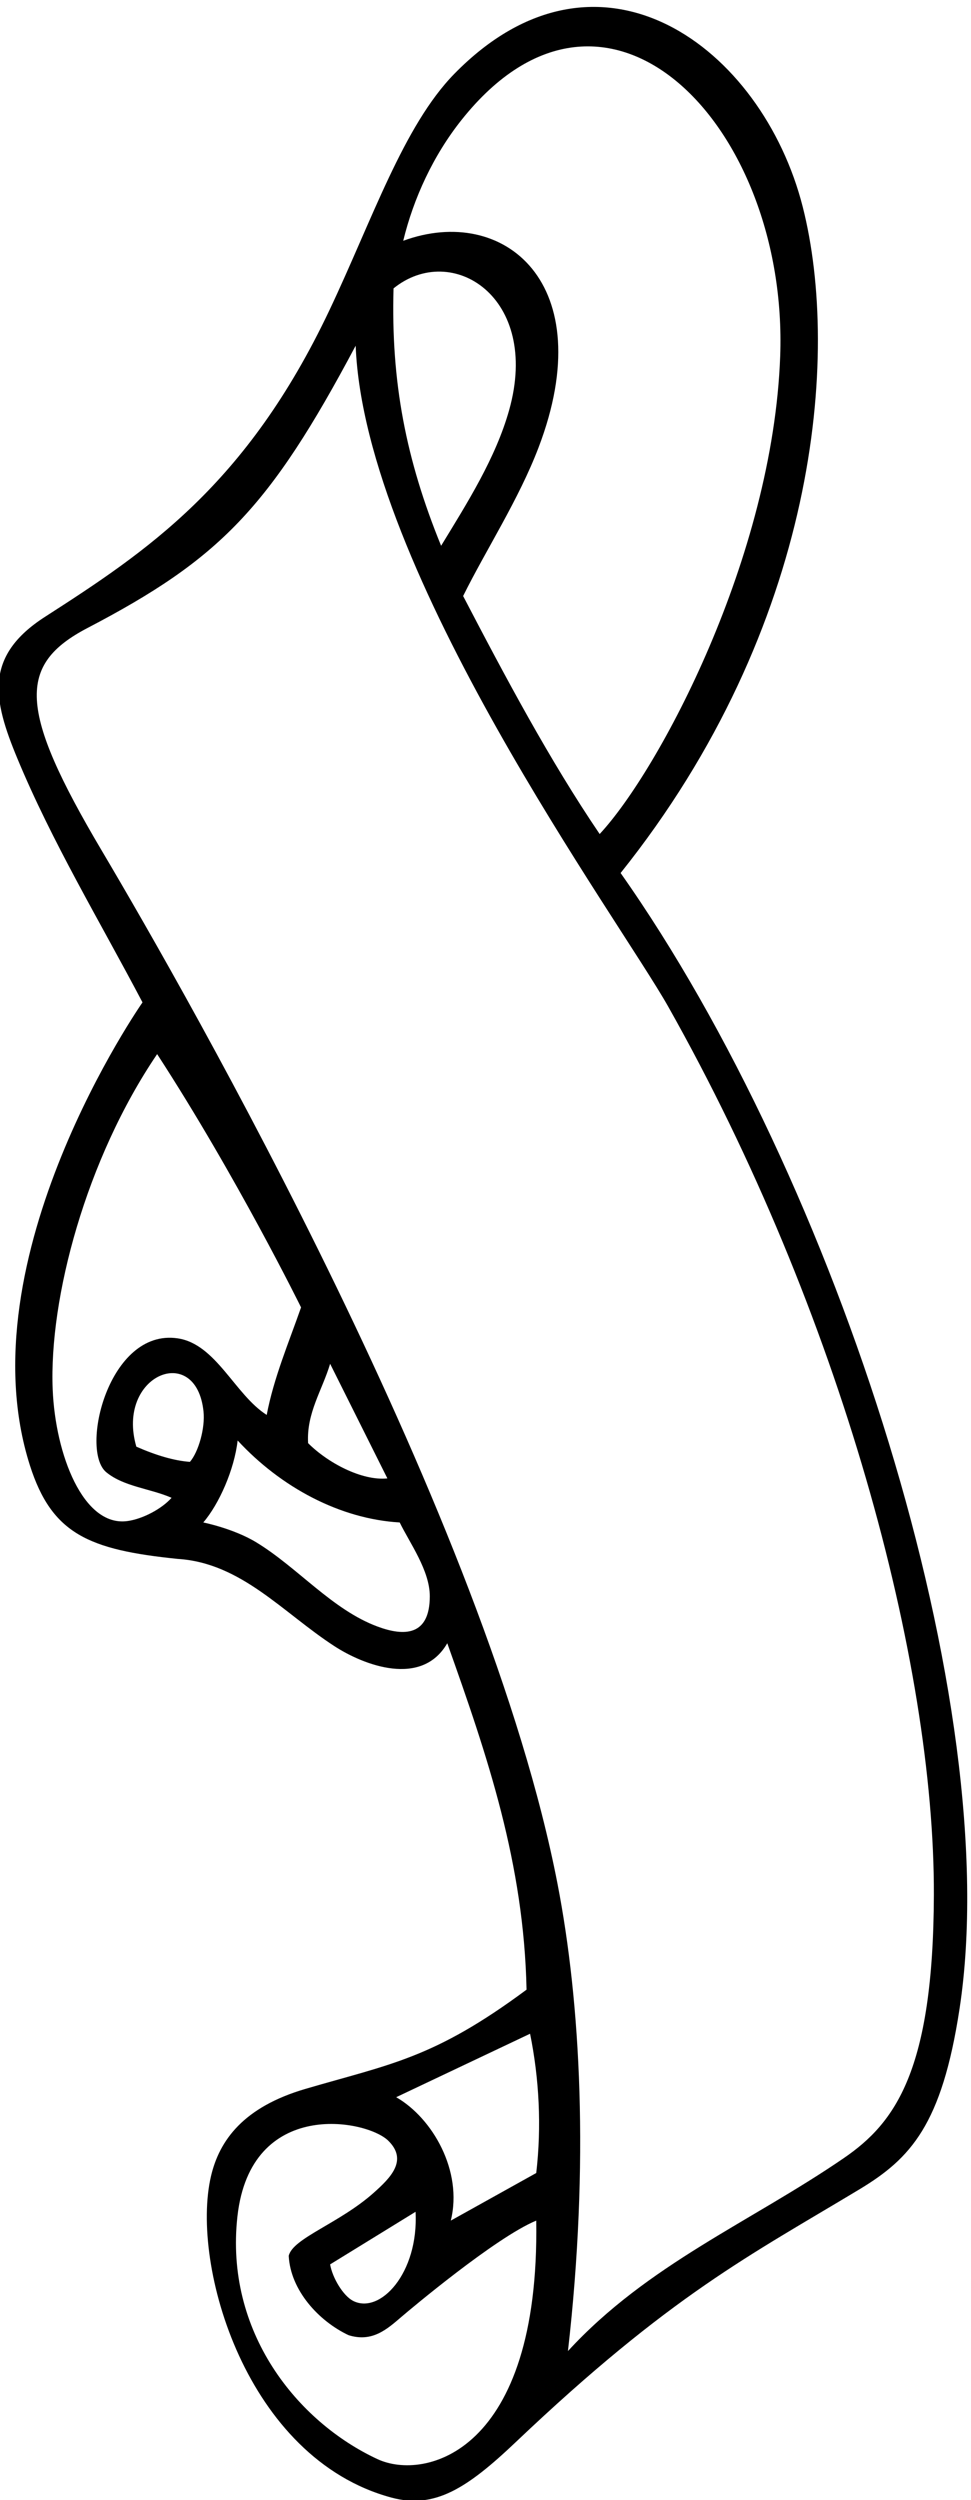
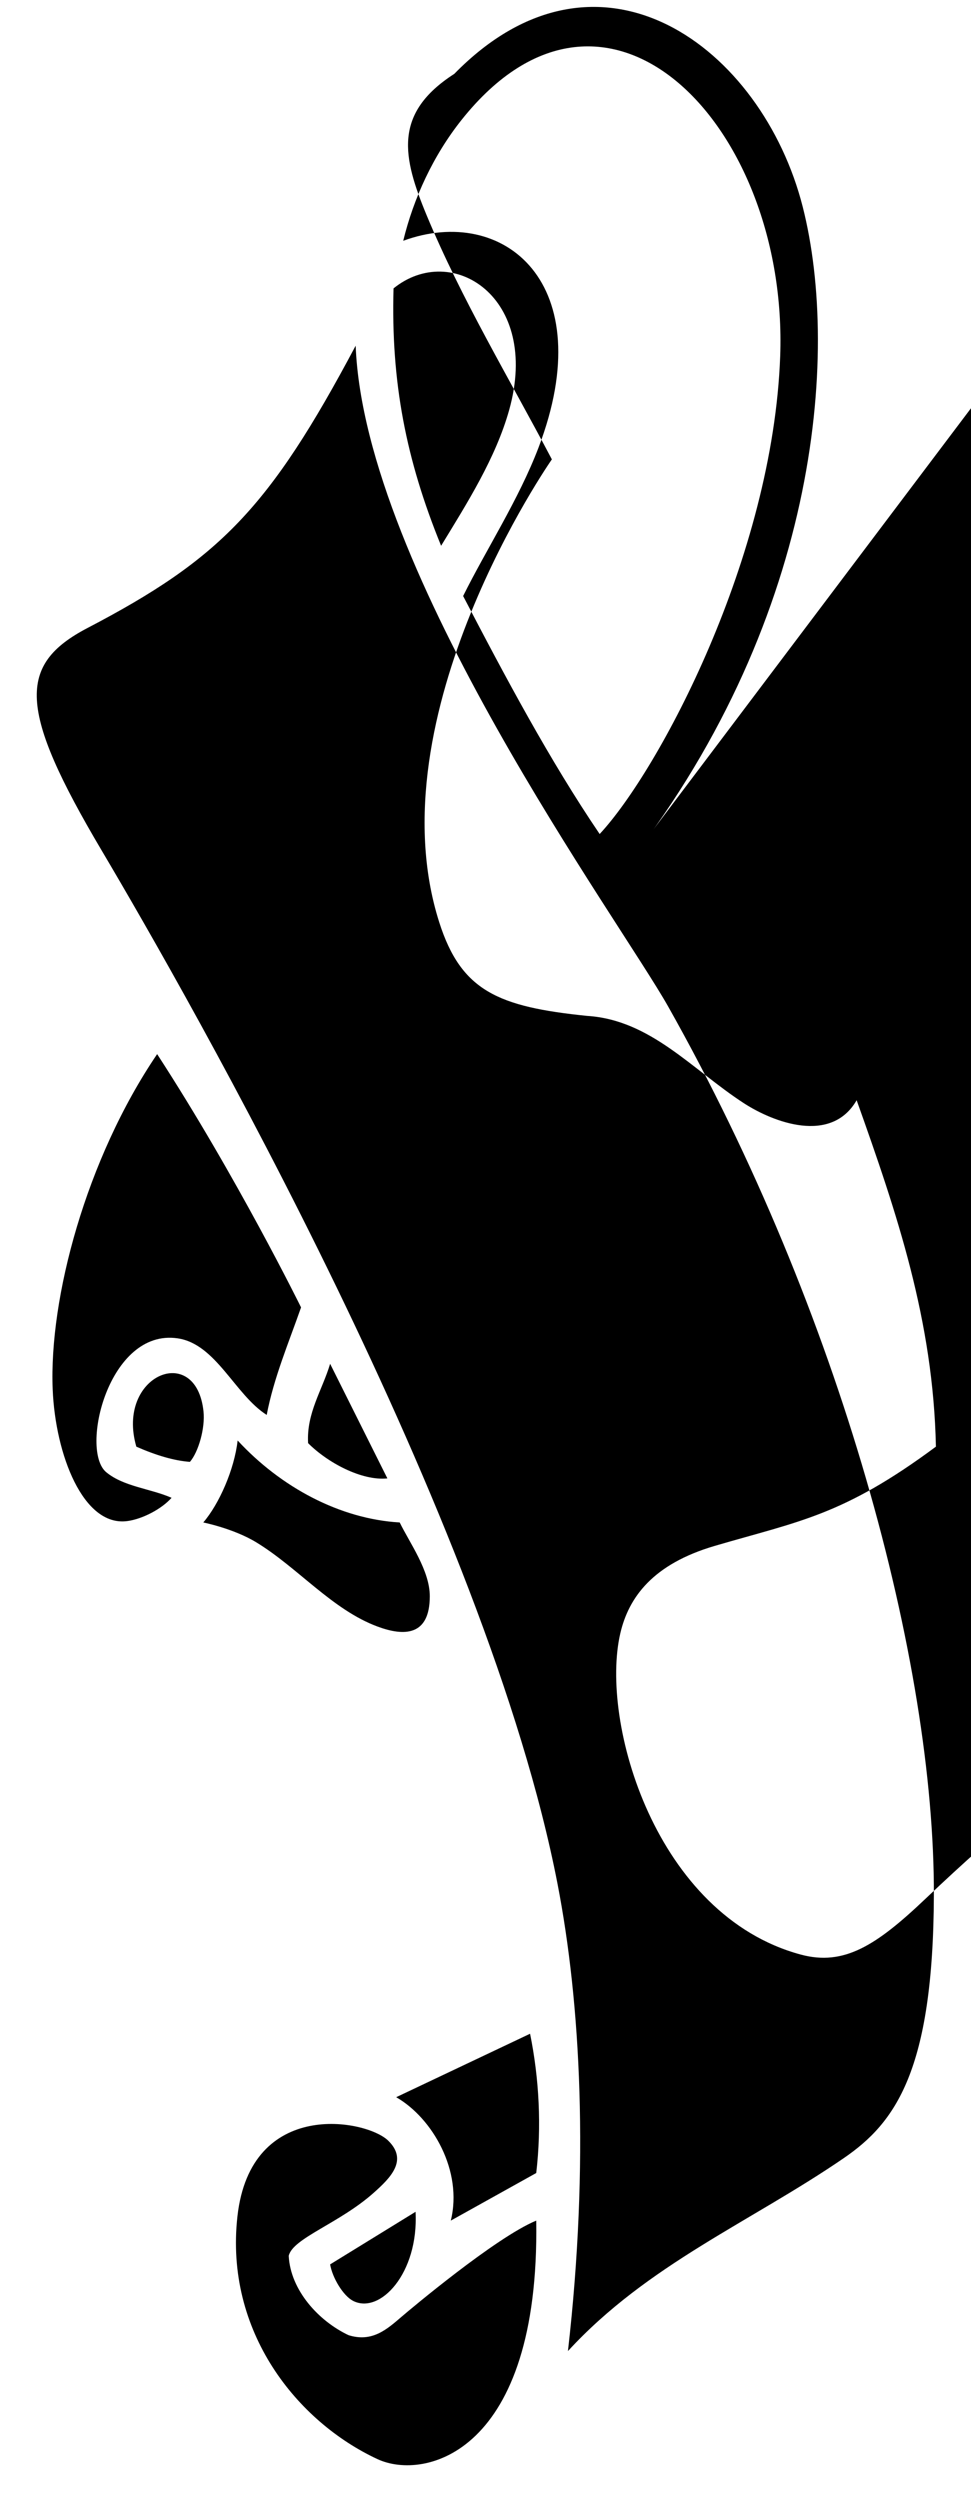
<svg xmlns="http://www.w3.org/2000/svg" version="1.1" id="svg1" width="351.868" height="905.326" viewBox="0 0 351.868 905.326">
  <defs id="defs1" />
  <g id="g1" transform="translate(-194.406,-54.516)">
-     <path id="path1" d="m 3152.63,5153.03 c 536.87,671.08 599.04,1408.99 496.24,1813.67 -110.48,434.94 -554.73,765.22 -949.32,362.2 C 2561.1,7187.49 2475.44,6930.34 2359.02,6684.84 2133.46,6209.2 1861.9,6029 1584.17,5850.46 c -167.59,-107.74 -140.98,-226.98 -75.44,-384.94 94.45,-227.64 224.38,-442.93 341.24,-664.76 0,0 -486.98,-695.71 -306.82,-1260.49 59.7,-187.15 160.76,-229.95 402.82,-254.7 173.14,-10.82 286.64,-146.66 427.08,-237.71 80.04,-51.89 237.72,-112.52 307.31,8.11 110.41,-309.6 208.8,-600 216,-943.2 -253.46,-188.06 -371.62,-202.52 -602.44,-270.16 -168.88,-49.48 -234.67,-140.08 -257.47,-238.1 -56.22,-241.8 96.25,-767.928 491.59,-874.631 117.82,-31.797 205.92,24.75 339.23,151.309 422.12,400.752 637.79,508.292 935.68,687.672 140.14,84.37 225.02,176.35 273.15,491.72 125.91,824.93 -332.49,2254.76 -923.47,3092.45 z M 2719.21,7203.4 c 397.5,499.39 891.13,-17.92 868.22,-643.49 -20.03,-547.12 -330.15,-1127.22 -491.87,-1300.75 -136.79,201.6 -256.79,427.2 -372,648 62.57,126.26 151.54,262.76 205.61,404.64 170.23,446.68 -94.75,663.23 -368.81,562.56 28.1,115.88 81.88,232.34 158.85,329.04 z m -185.25,-458.64 c 158.53,128.33 401.38,-23.35 315.04,-331.13 -36.6,-130.49 -113.91,-252.49 -185.43,-369.67 -96,235.2 -136.8,446.4 -129.61,700.8 z M 1808.15,3388.52 c -120.02,-15.52 -195.66,181.59 -202.9,358.5 -10.14,247.89 90.57,626.89 284.6,912.94 216.53,-332.96 392.11,-689.6 392.11,-689.6 -33.59,-96 -74.39,-191.99 -93.59,-292.79 -86.82,55.24 -137.94,193.2 -242.72,208.55 -187.95,27.52 -267.24,-304.6 -194.35,-364.63 47.82,-39.37 120.27,-44.32 177.87,-69.53 -26.49,-30.02 -79.08,-58.02 -121.02,-63.44 z m 25.02,202.65 c -56.49,194.57 162.67,285.33 182.99,96.26 4.94,-45.85 -13.82,-110.93 -36.99,-137.66 -43.2,3.19 -92.57,17.86 -146,41.4 z m 657.44,-489.9 c -123.65,45.75 -217.61,160.82 -330.84,229.54 -62.09,37.69 -144.2,53.96 -144.2,53.96 43.2,50.4 84.6,143.9 93.6,223.19 117.6,-127.19 278.4,-213.59 441.6,-223.19 26.94,-55.47 82.13,-130.81 81.97,-201.17 -0.24,-108.58 -70.29,-108.91 -142.13,-82.33 z m -129.44,715.5 155.99,-312 c -69.59,-7.2 -162.8,42.66 -215.99,96 -4.81,81.6 38.4,144 60,216 z M 2490.25,834.555 c -219.11,101.82 -416.64,347.025 -381.63,661.015 35.98,322.68 351.52,264.17 410.87,206.06 54.52,-53.38 6.13,-101.25 -39.91,-142.21 -93.4,-83.09 -220.53,-123.38 -231.21,-171.45 4.8,-93.6 81.59,-177.6 163.2,-216 64.52,-19.97 104.46,16.11 144.36,50.33 22.44,19.25 256.43,216.07 366.84,261.67 9.73,-633.029 -303.66,-709.298 -432.52,-649.415 z m 103.71,673.415 c 8.83,-167.67 -97.47,-280.38 -170.67,-242.28 -26.25,13.66 -55.71,61.77 -62.12,99.08 z m 328.81,105.6 -232.81,-129.6 c 33.34,135.33 -50,279.4 -148.8,336 l 364.8,172.8 c 24.81,-122.2 31.6,-252.2 16.81,-379.2 z m 838.37,40.82 c -253.44,-173.85 -534.82,-289.29 -751.98,-525.62 58.37,511.76 34.52,947.48 -28.39,1271.99 -192.04,990.63 -1000.41,2405.76 -1242.2,2813.86 -227.66,384.24 -229.76,505.59 -38.49,605.49 360.35,188.19 495.38,326 730.69,768.65 23.98,-615.63 717.14,-1561.23 851.34,-1799.07 469.88,-832.79 726.12,-1787.25 724.05,-2419.41 -1.56,-478.3 -105.27,-620.04 -245.02,-715.89" style="fill:#000000;fill-opacity:1;fill-rule:nonzero;stroke:none" transform="matrix(0.133,0,0,-0.133,0,1056)" />
+     <path id="path1" d="m 3152.63,5153.03 c 536.87,671.08 599.04,1408.99 496.24,1813.67 -110.48,434.94 -554.73,765.22 -949.32,362.2 c -167.59,-107.74 -140.98,-226.98 -75.44,-384.94 94.45,-227.64 224.38,-442.93 341.24,-664.76 0,0 -486.98,-695.71 -306.82,-1260.49 59.7,-187.15 160.76,-229.95 402.82,-254.7 173.14,-10.82 286.64,-146.66 427.08,-237.71 80.04,-51.89 237.72,-112.52 307.31,8.11 110.41,-309.6 208.8,-600 216,-943.2 -253.46,-188.06 -371.62,-202.52 -602.44,-270.16 -168.88,-49.48 -234.67,-140.08 -257.47,-238.1 -56.22,-241.8 96.25,-767.928 491.59,-874.631 117.82,-31.797 205.92,24.75 339.23,151.309 422.12,400.752 637.79,508.292 935.68,687.672 140.14,84.37 225.02,176.35 273.15,491.72 125.91,824.93 -332.49,2254.76 -923.47,3092.45 z M 2719.21,7203.4 c 397.5,499.39 891.13,-17.92 868.22,-643.49 -20.03,-547.12 -330.15,-1127.22 -491.87,-1300.75 -136.79,201.6 -256.79,427.2 -372,648 62.57,126.26 151.54,262.76 205.61,404.64 170.23,446.68 -94.75,663.23 -368.81,562.56 28.1,115.88 81.88,232.34 158.85,329.04 z m -185.25,-458.64 c 158.53,128.33 401.38,-23.35 315.04,-331.13 -36.6,-130.49 -113.91,-252.49 -185.43,-369.67 -96,235.2 -136.8,446.4 -129.61,700.8 z M 1808.15,3388.52 c -120.02,-15.52 -195.66,181.59 -202.9,358.5 -10.14,247.89 90.57,626.89 284.6,912.94 216.53,-332.96 392.11,-689.6 392.11,-689.6 -33.59,-96 -74.39,-191.99 -93.59,-292.79 -86.82,55.24 -137.94,193.2 -242.72,208.55 -187.95,27.52 -267.24,-304.6 -194.35,-364.63 47.82,-39.37 120.27,-44.32 177.87,-69.53 -26.49,-30.02 -79.08,-58.02 -121.02,-63.44 z m 25.02,202.65 c -56.49,194.57 162.67,285.33 182.99,96.26 4.94,-45.85 -13.82,-110.93 -36.99,-137.66 -43.2,3.19 -92.57,17.86 -146,41.4 z m 657.44,-489.9 c -123.65,45.75 -217.61,160.82 -330.84,229.54 -62.09,37.69 -144.2,53.96 -144.2,53.96 43.2,50.4 84.6,143.9 93.6,223.19 117.6,-127.19 278.4,-213.59 441.6,-223.19 26.94,-55.47 82.13,-130.81 81.97,-201.17 -0.24,-108.58 -70.29,-108.91 -142.13,-82.33 z m -129.44,715.5 155.99,-312 c -69.59,-7.2 -162.8,42.66 -215.99,96 -4.81,81.6 38.4,144 60,216 z M 2490.25,834.555 c -219.11,101.82 -416.64,347.025 -381.63,661.015 35.98,322.68 351.52,264.17 410.87,206.06 54.52,-53.38 6.13,-101.25 -39.91,-142.21 -93.4,-83.09 -220.53,-123.38 -231.21,-171.45 4.8,-93.6 81.59,-177.6 163.2,-216 64.52,-19.97 104.46,16.11 144.36,50.33 22.44,19.25 256.43,216.07 366.84,261.67 9.73,-633.029 -303.66,-709.298 -432.52,-649.415 z m 103.71,673.415 c 8.83,-167.67 -97.47,-280.38 -170.67,-242.28 -26.25,13.66 -55.71,61.77 -62.12,99.08 z m 328.81,105.6 -232.81,-129.6 c 33.34,135.33 -50,279.4 -148.8,336 l 364.8,172.8 c 24.81,-122.2 31.6,-252.2 16.81,-379.2 z m 838.37,40.82 c -253.44,-173.85 -534.82,-289.29 -751.98,-525.62 58.37,511.76 34.52,947.48 -28.39,1271.99 -192.04,990.63 -1000.41,2405.76 -1242.2,2813.86 -227.66,384.24 -229.76,505.59 -38.49,605.49 360.35,188.19 495.38,326 730.69,768.65 23.98,-615.63 717.14,-1561.23 851.34,-1799.07 469.88,-832.79 726.12,-1787.25 724.05,-2419.41 -1.56,-478.3 -105.27,-620.04 -245.02,-715.89" style="fill:#000000;fill-opacity:1;fill-rule:nonzero;stroke:none" transform="matrix(0.133,0,0,-0.133,0,1056)" />
  </g>
</svg>